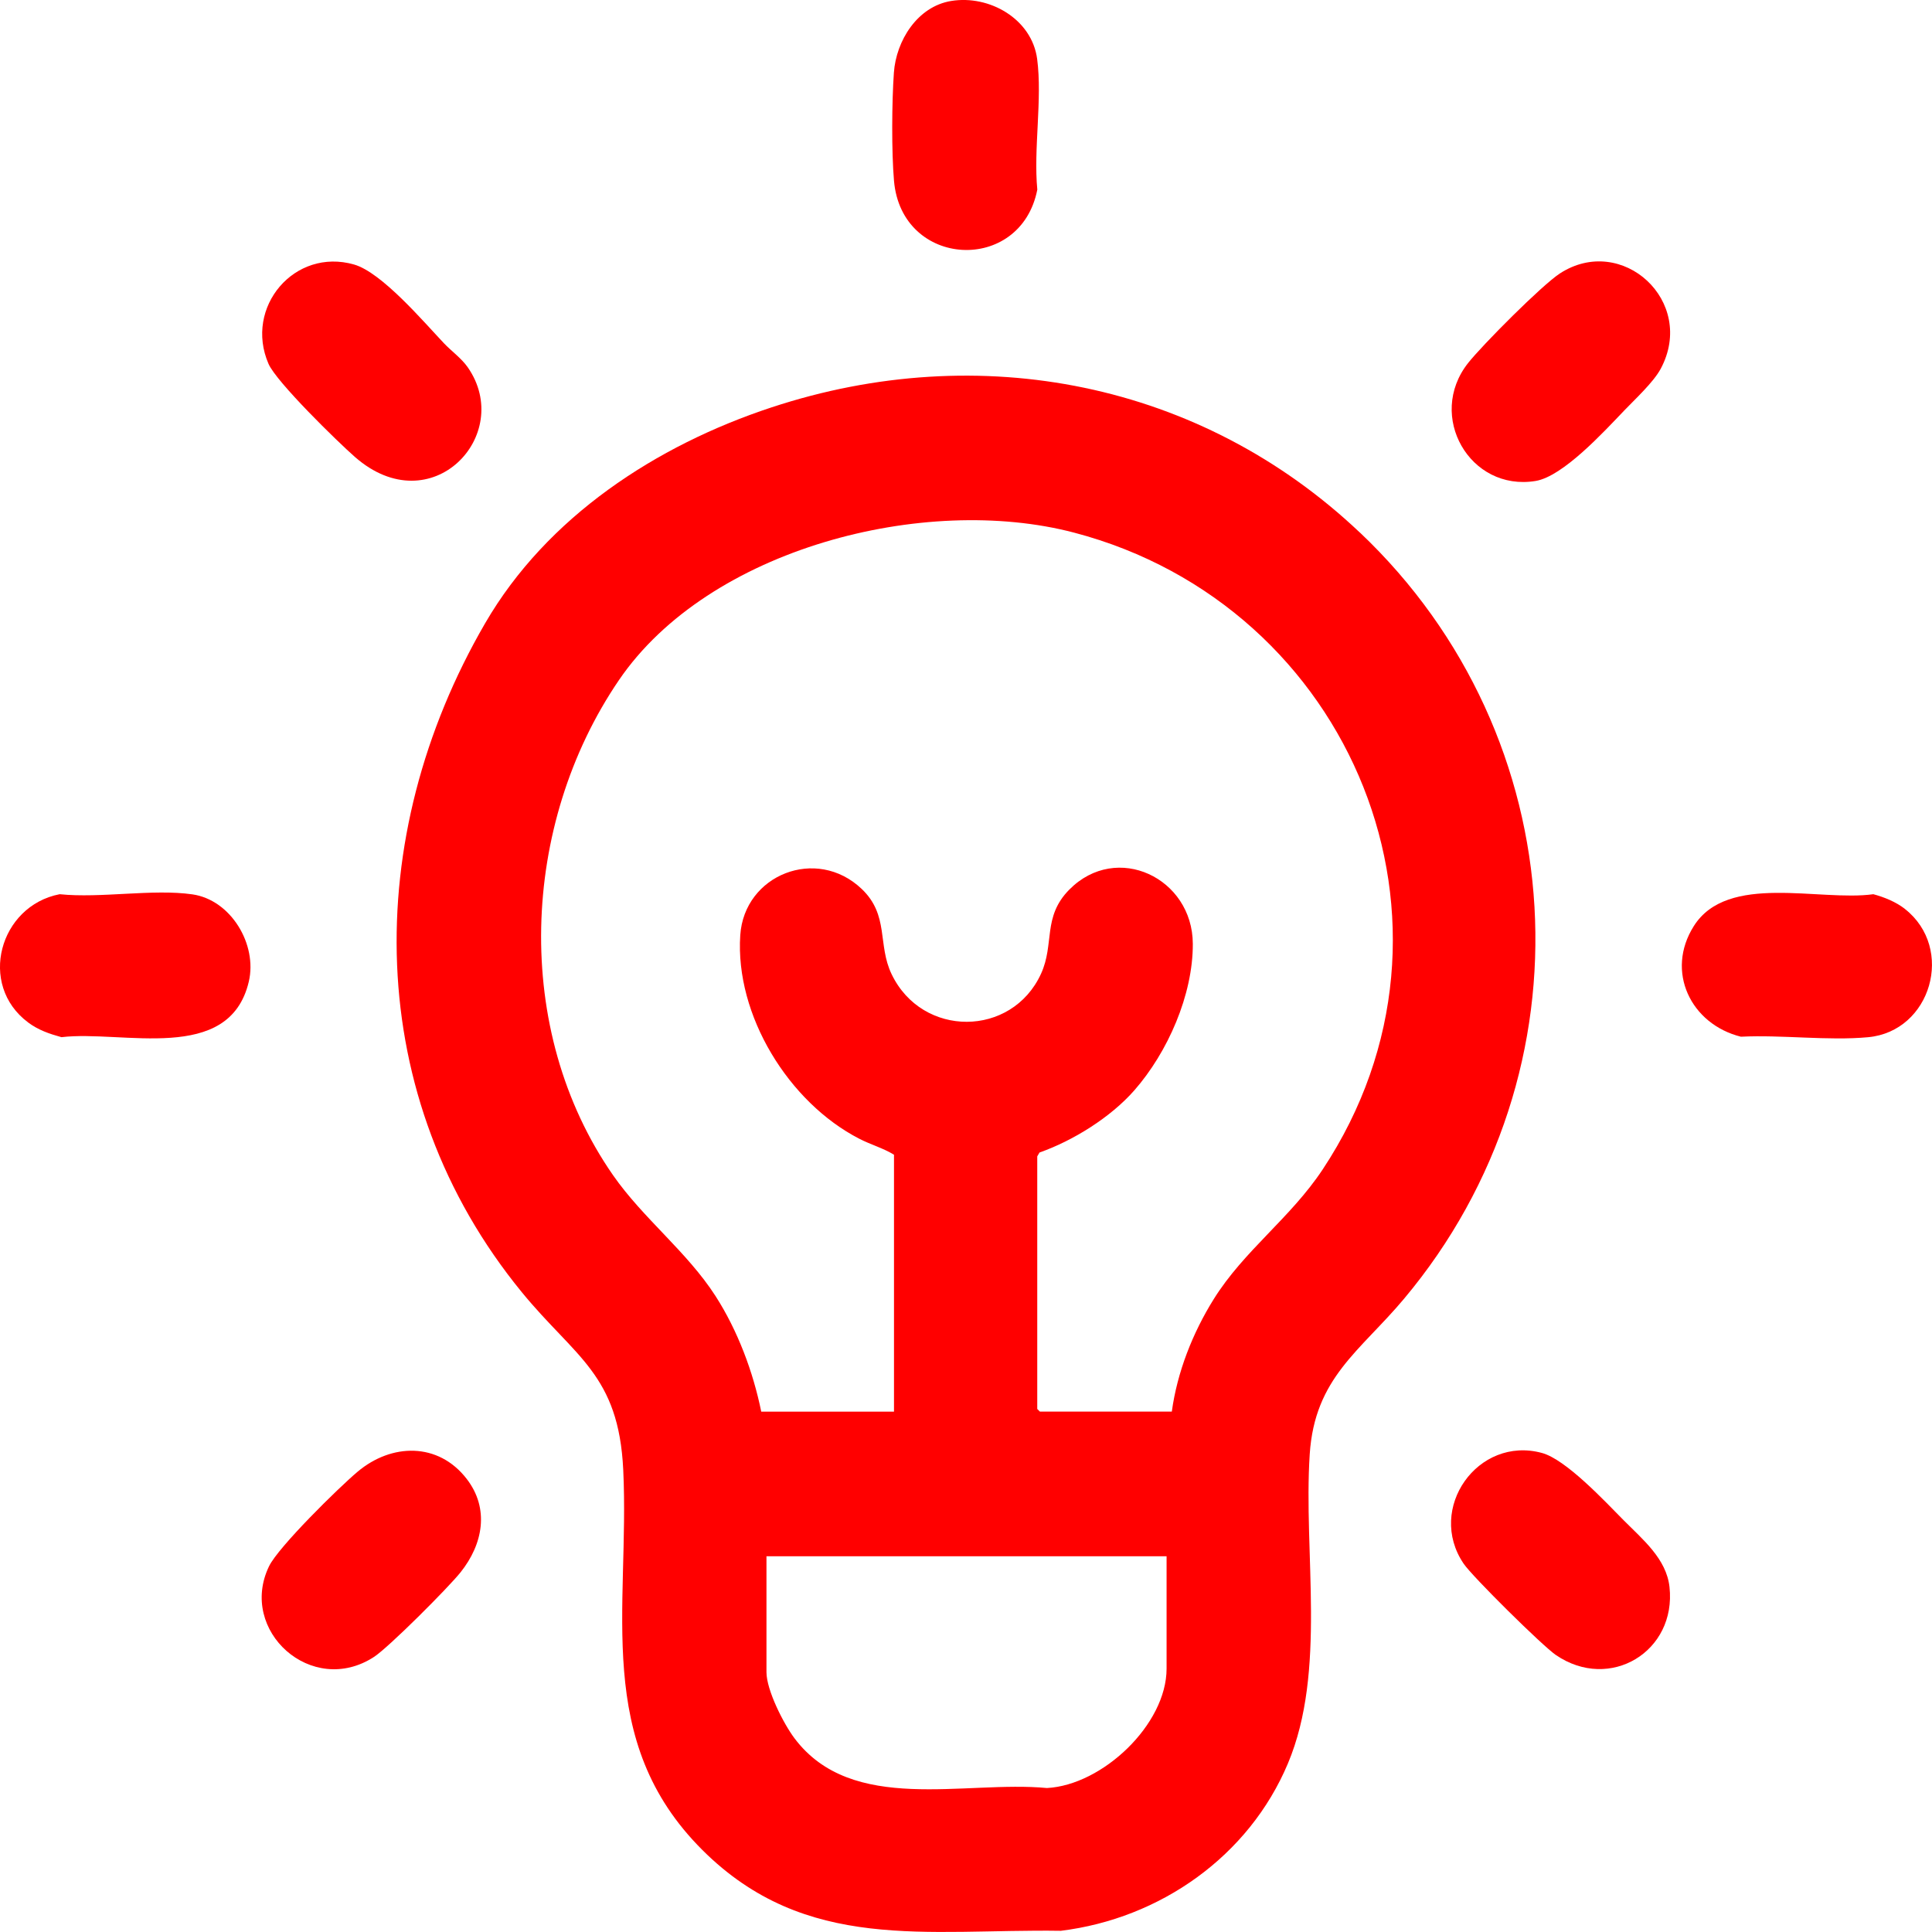
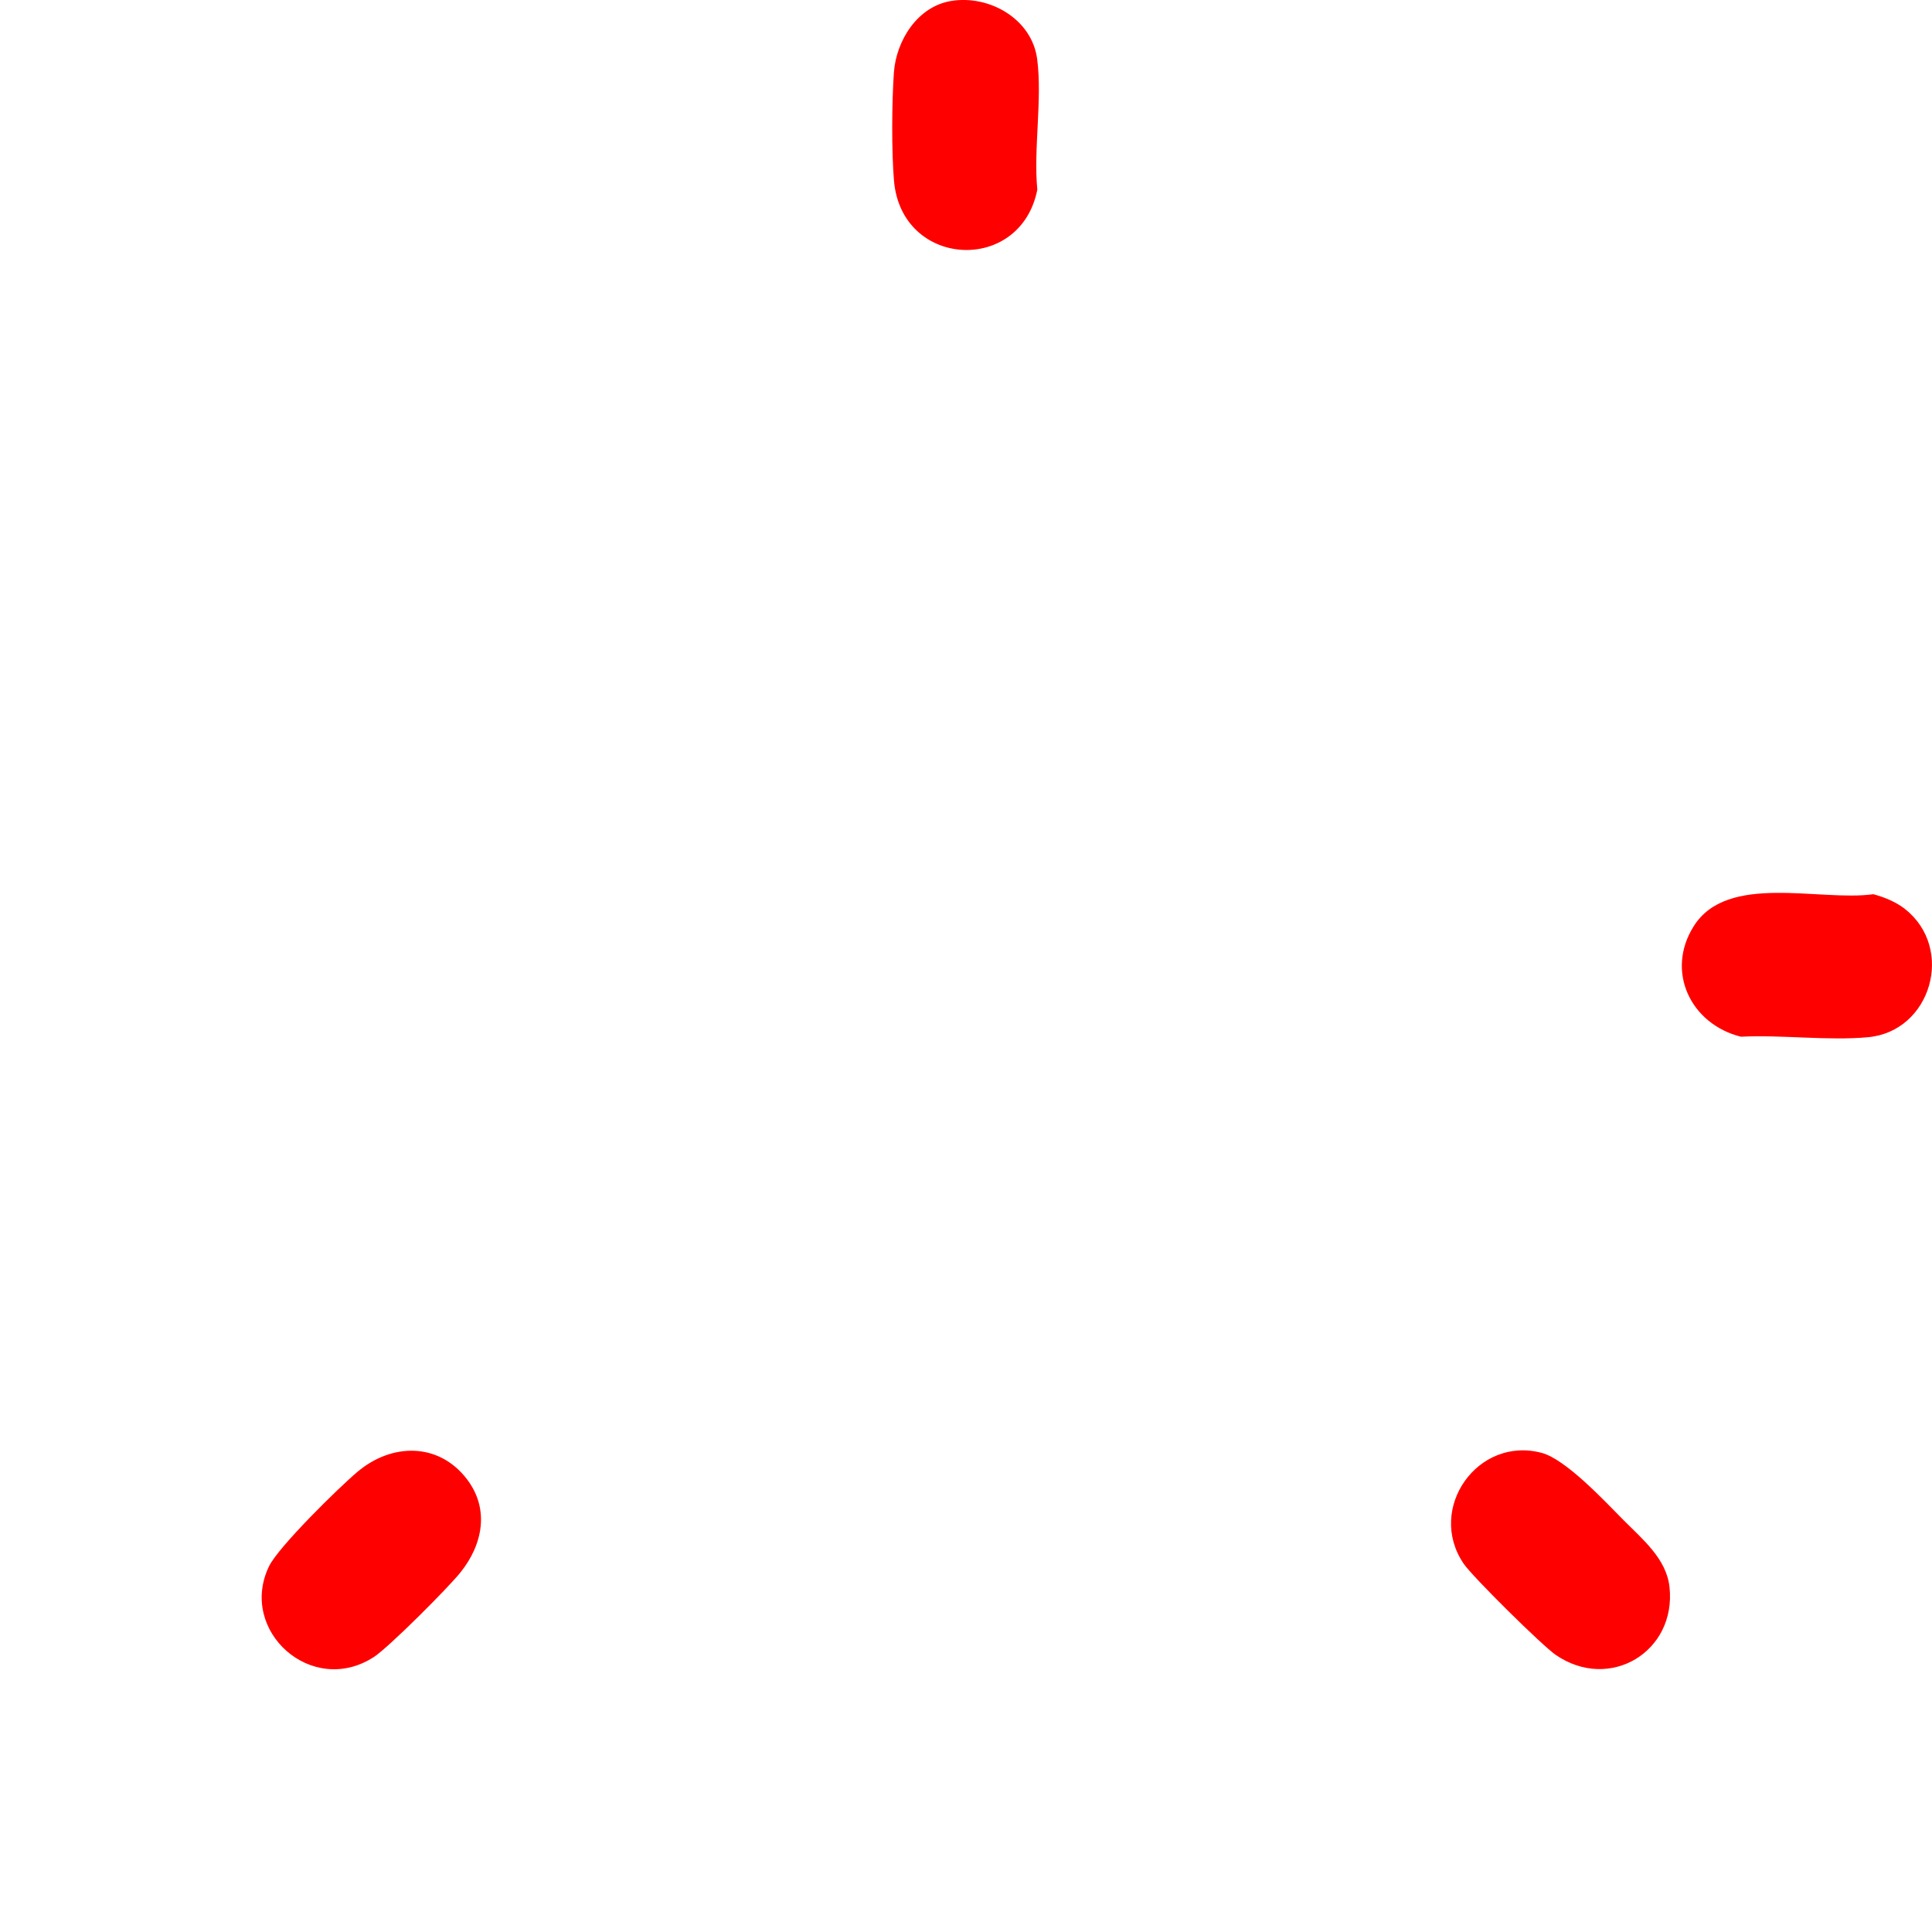
<svg xmlns="http://www.w3.org/2000/svg" width="100" height="100" viewBox="0 0 100 100" fill="none">
  <g clip-path="url(#clip0_40_15595)">
-     <path d="M70.387 27.562C81.545 38.132 82.566 55.424 72.673 67.224C70.397 69.94 68.05 71.308 67.791 75.272C67.456 80.396 68.678 86.482 66.662 91.278C64.644 96.076 60.057 99.302 54.91 99.938C47.968 99.834 41.714 101.098 36.357 95.758C30.672 90.092 32.598 83.27 32.259 76.084C32.024 71.128 29.774 70.26 27.012 66.888C18.75 56.796 18.686 43.33 25.108 32.264C28.307 26.75 33.962 23.054 39.939 21.084C50.704 17.534 62.153 19.768 70.383 27.562H70.387ZM39.401 73.068H46.273V59.768C45.716 59.426 45.08 59.252 44.478 58.942C40.825 57.064 38.041 52.55 38.316 48.406C38.523 45.274 42.264 43.784 44.602 46.012C46.032 47.374 45.411 48.886 46.149 50.422C47.735 53.728 52.373 53.7 53.883 50.402C54.593 48.85 53.947 47.462 55.347 46.046C57.802 43.566 61.726 45.444 61.74 48.85C61.752 51.496 60.436 54.472 58.713 56.436C57.492 57.828 55.554 59.038 53.805 59.654L53.688 59.854V72.928L53.825 73.064H60.653C60.933 71.018 61.732 68.992 62.821 67.246C64.395 64.722 66.79 63.054 68.467 60.522C76.819 47.9 70.004 31.352 55.592 27.568C47.854 25.536 36.686 28.384 32.038 35.2C26.939 42.678 26.504 53.314 31.731 60.828C33.292 63.072 35.556 64.784 37.035 67.082C38.182 68.868 38.978 70.992 39.401 73.062V73.068ZM60.382 80.552H39.672V86.548C39.672 87.48 40.557 89.22 41.122 89.972C44.103 93.938 49.926 92.144 54.19 92.548C57.062 92.398 60.382 89.26 60.382 86.368V80.552Z" fill="#FF0000" />
-     <path d="M22.974 17.762C23.357 18.168 23.883 18.54 24.21 19.01C26.643 22.504 22.334 27.118 18.375 23.656C17.484 22.876 14.307 19.774 13.898 18.832C12.628 15.904 15.242 12.806 18.329 13.692C19.755 14.102 21.907 16.632 22.974 17.762Z" fill="#FF0000" />
-     <path d="M84.042 21.278C83.017 22.346 80.903 24.66 79.485 24.894C76.079 25.456 73.827 21.528 75.987 18.792C76.721 17.862 79.812 14.756 80.739 14.154C83.956 12.066 87.823 15.6 85.958 19.088C85.587 19.782 84.62 20.674 84.04 21.278H84.042Z" fill="#FF0000" />
-     <path d="M1.456 52.922C-1.163 50.968 -0.028 46.886 3.089 46.284C5.209 46.504 7.911 45.998 9.959 46.292C11.956 46.58 13.332 48.888 12.877 50.814C11.862 55.102 6.336 53.306 3.181 53.684C2.551 53.51 1.984 53.316 1.458 52.924L1.456 52.922Z" fill="#FF0000" />
    <path d="M24.155 76.546C25.343 78.082 25.004 79.922 23.84 81.38C23.205 82.178 20.126 85.262 19.354 85.764C16.14 87.854 12.317 84.406 13.924 81.072C14.407 80.07 17.538 76.992 18.509 76.176C20.268 74.696 22.685 74.642 24.155 76.546Z" fill="#FF0000" />
    <path d="M49.234 0.05C51.205 -0.274 53.408 0.976 53.683 3.054C53.957 5.132 53.488 7.704 53.691 9.814C52.834 14.202 46.666 13.896 46.273 9.358C46.143 7.856 46.161 5.282 46.267 3.766C46.383 2.11 47.479 0.338 49.232 0.05H49.234Z" fill="#FF0000" />
    <path d="M98.596 47.046C101.201 49.09 99.954 53.384 96.692 53.686C94.615 53.878 92.22 53.554 90.109 53.66C87.516 53.014 86.186 50.284 87.671 47.934C89.421 45.16 94.187 46.674 96.963 46.284C97.533 46.438 98.131 46.68 98.596 47.044V47.046Z" fill="#FF0000" />
    <path d="M84.042 78.69C85.017 79.674 86.252 80.678 86.413 82.142C86.78 85.482 83.33 87.578 80.53 85.662C79.838 85.19 76.215 81.61 75.758 80.936C73.82 78.08 76.496 74.306 79.808 75.204C81.057 75.542 83.073 77.712 84.042 78.69Z" fill="#FF0000" />
  </g>
  <defs>
    <clipPath id="clip0_40_15595">
      <rect width="100" height="100" fill="white" />
    </clipPath>
  </defs>
</svg>